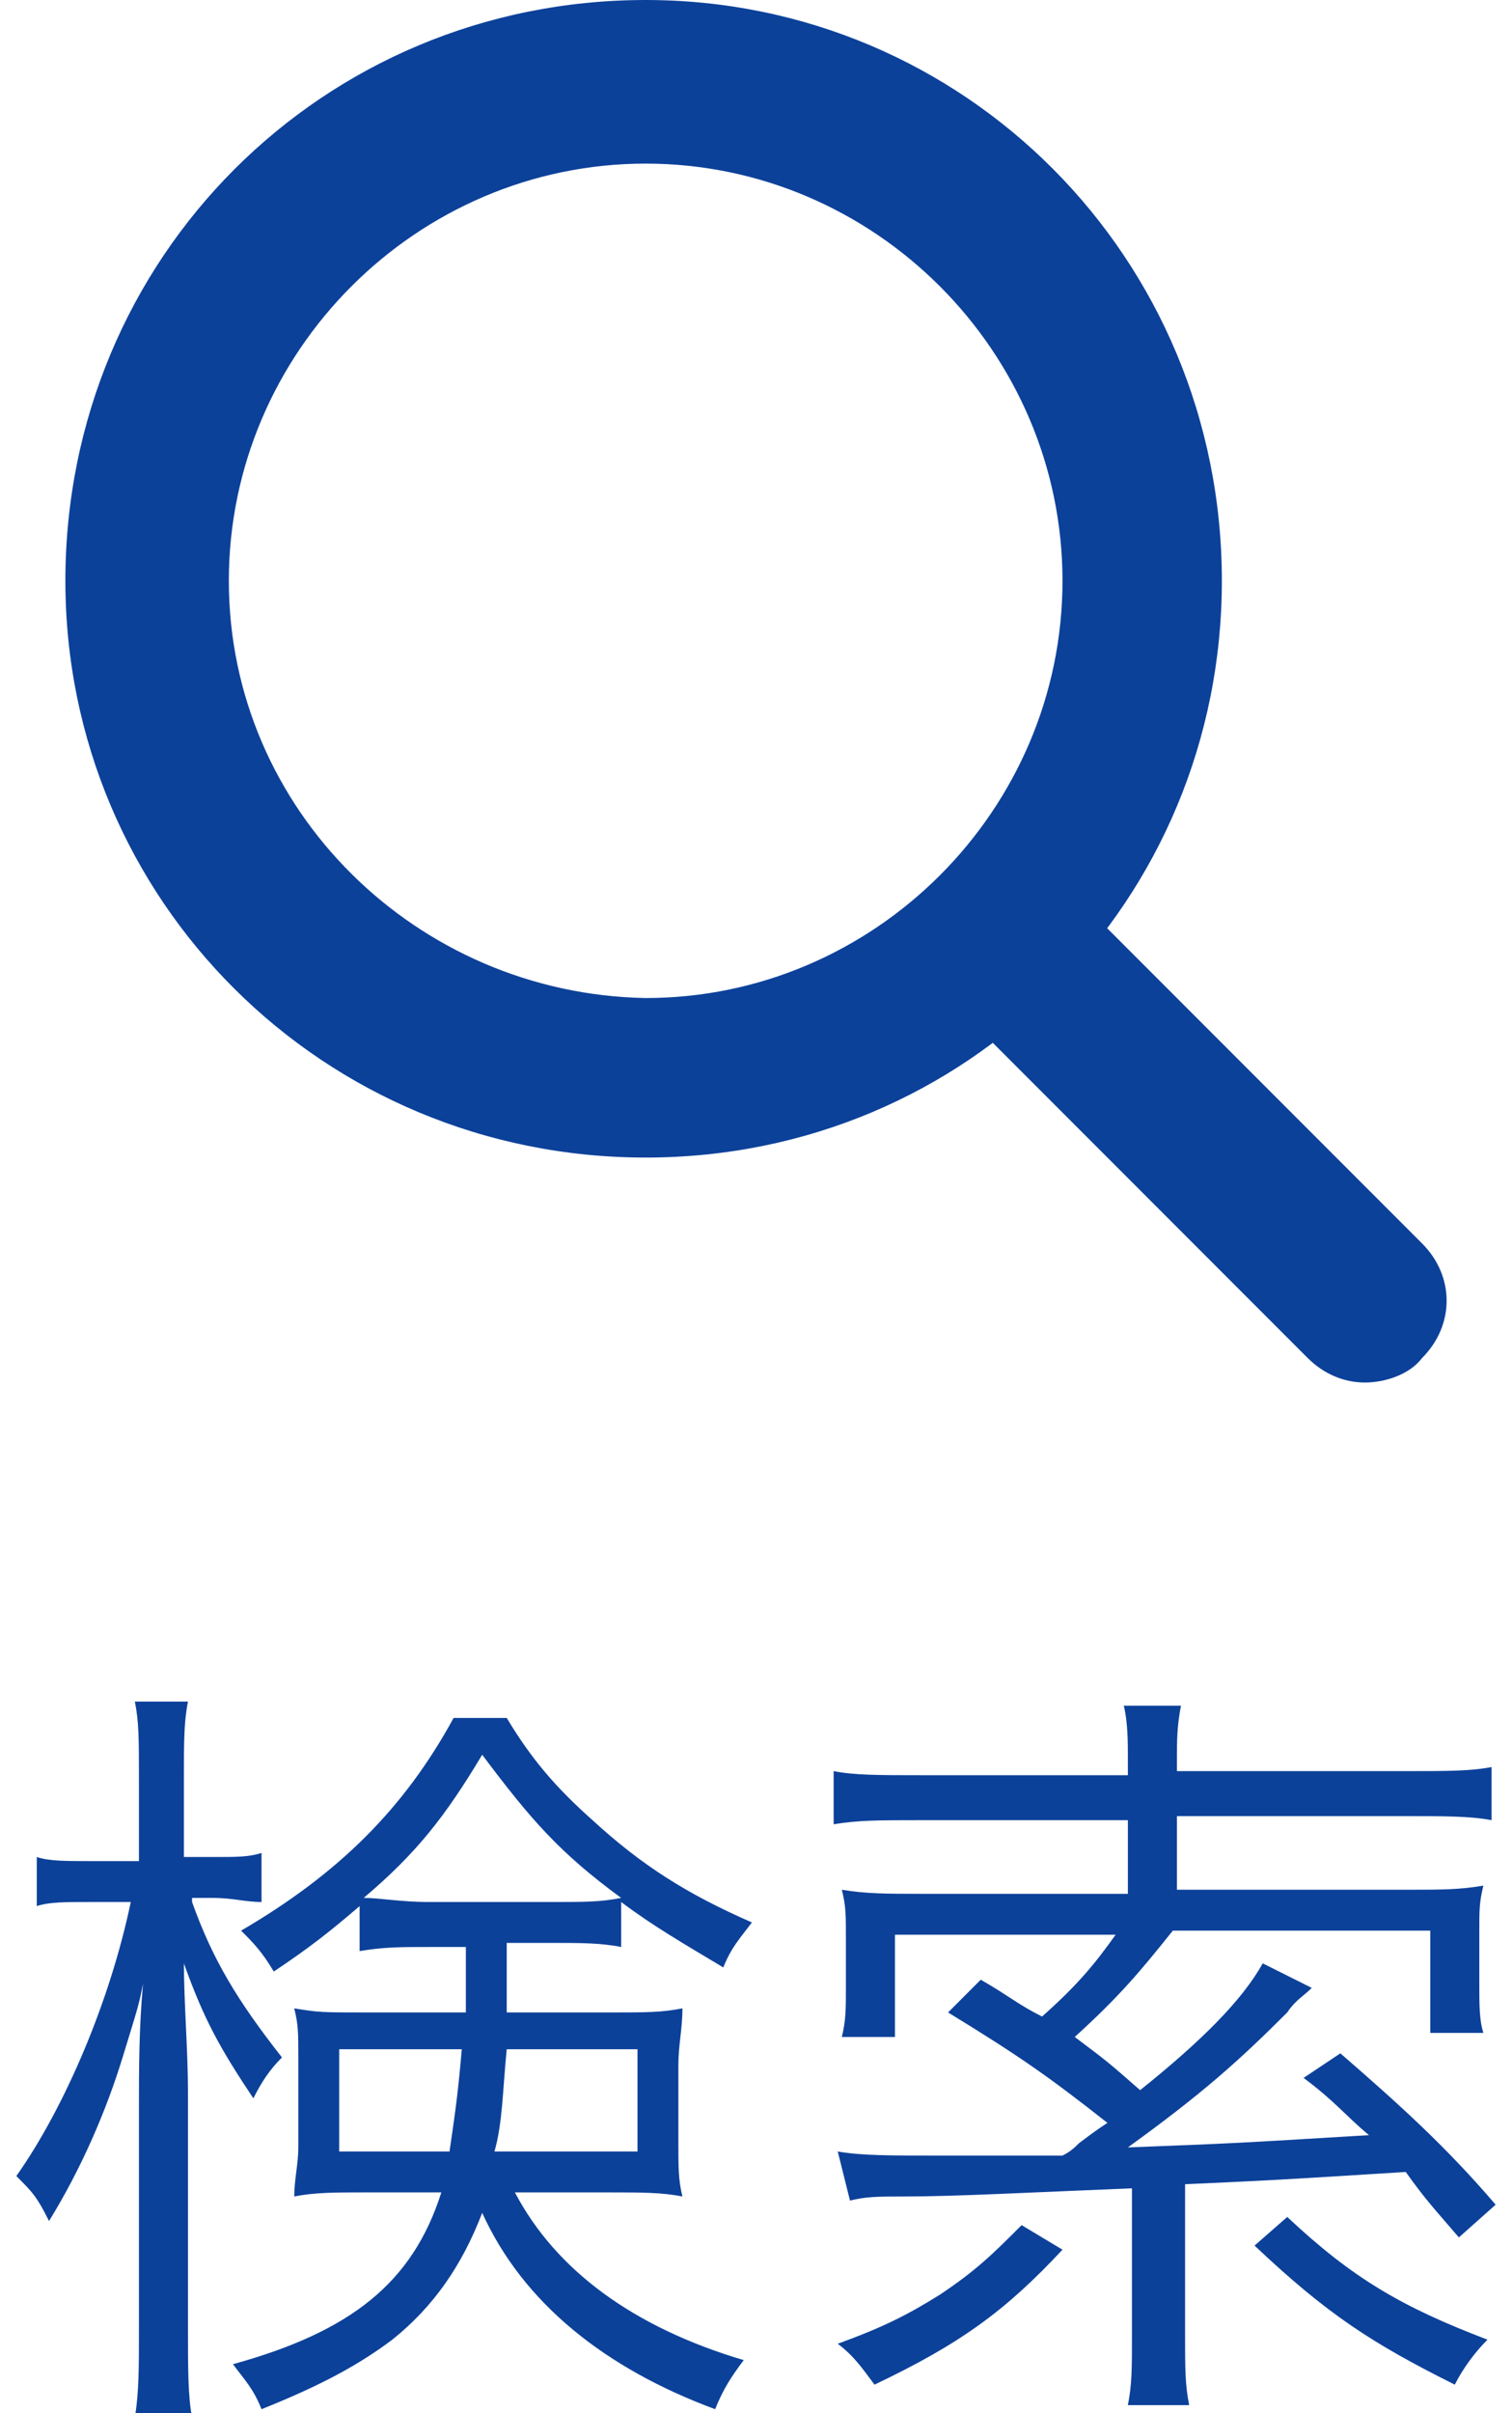
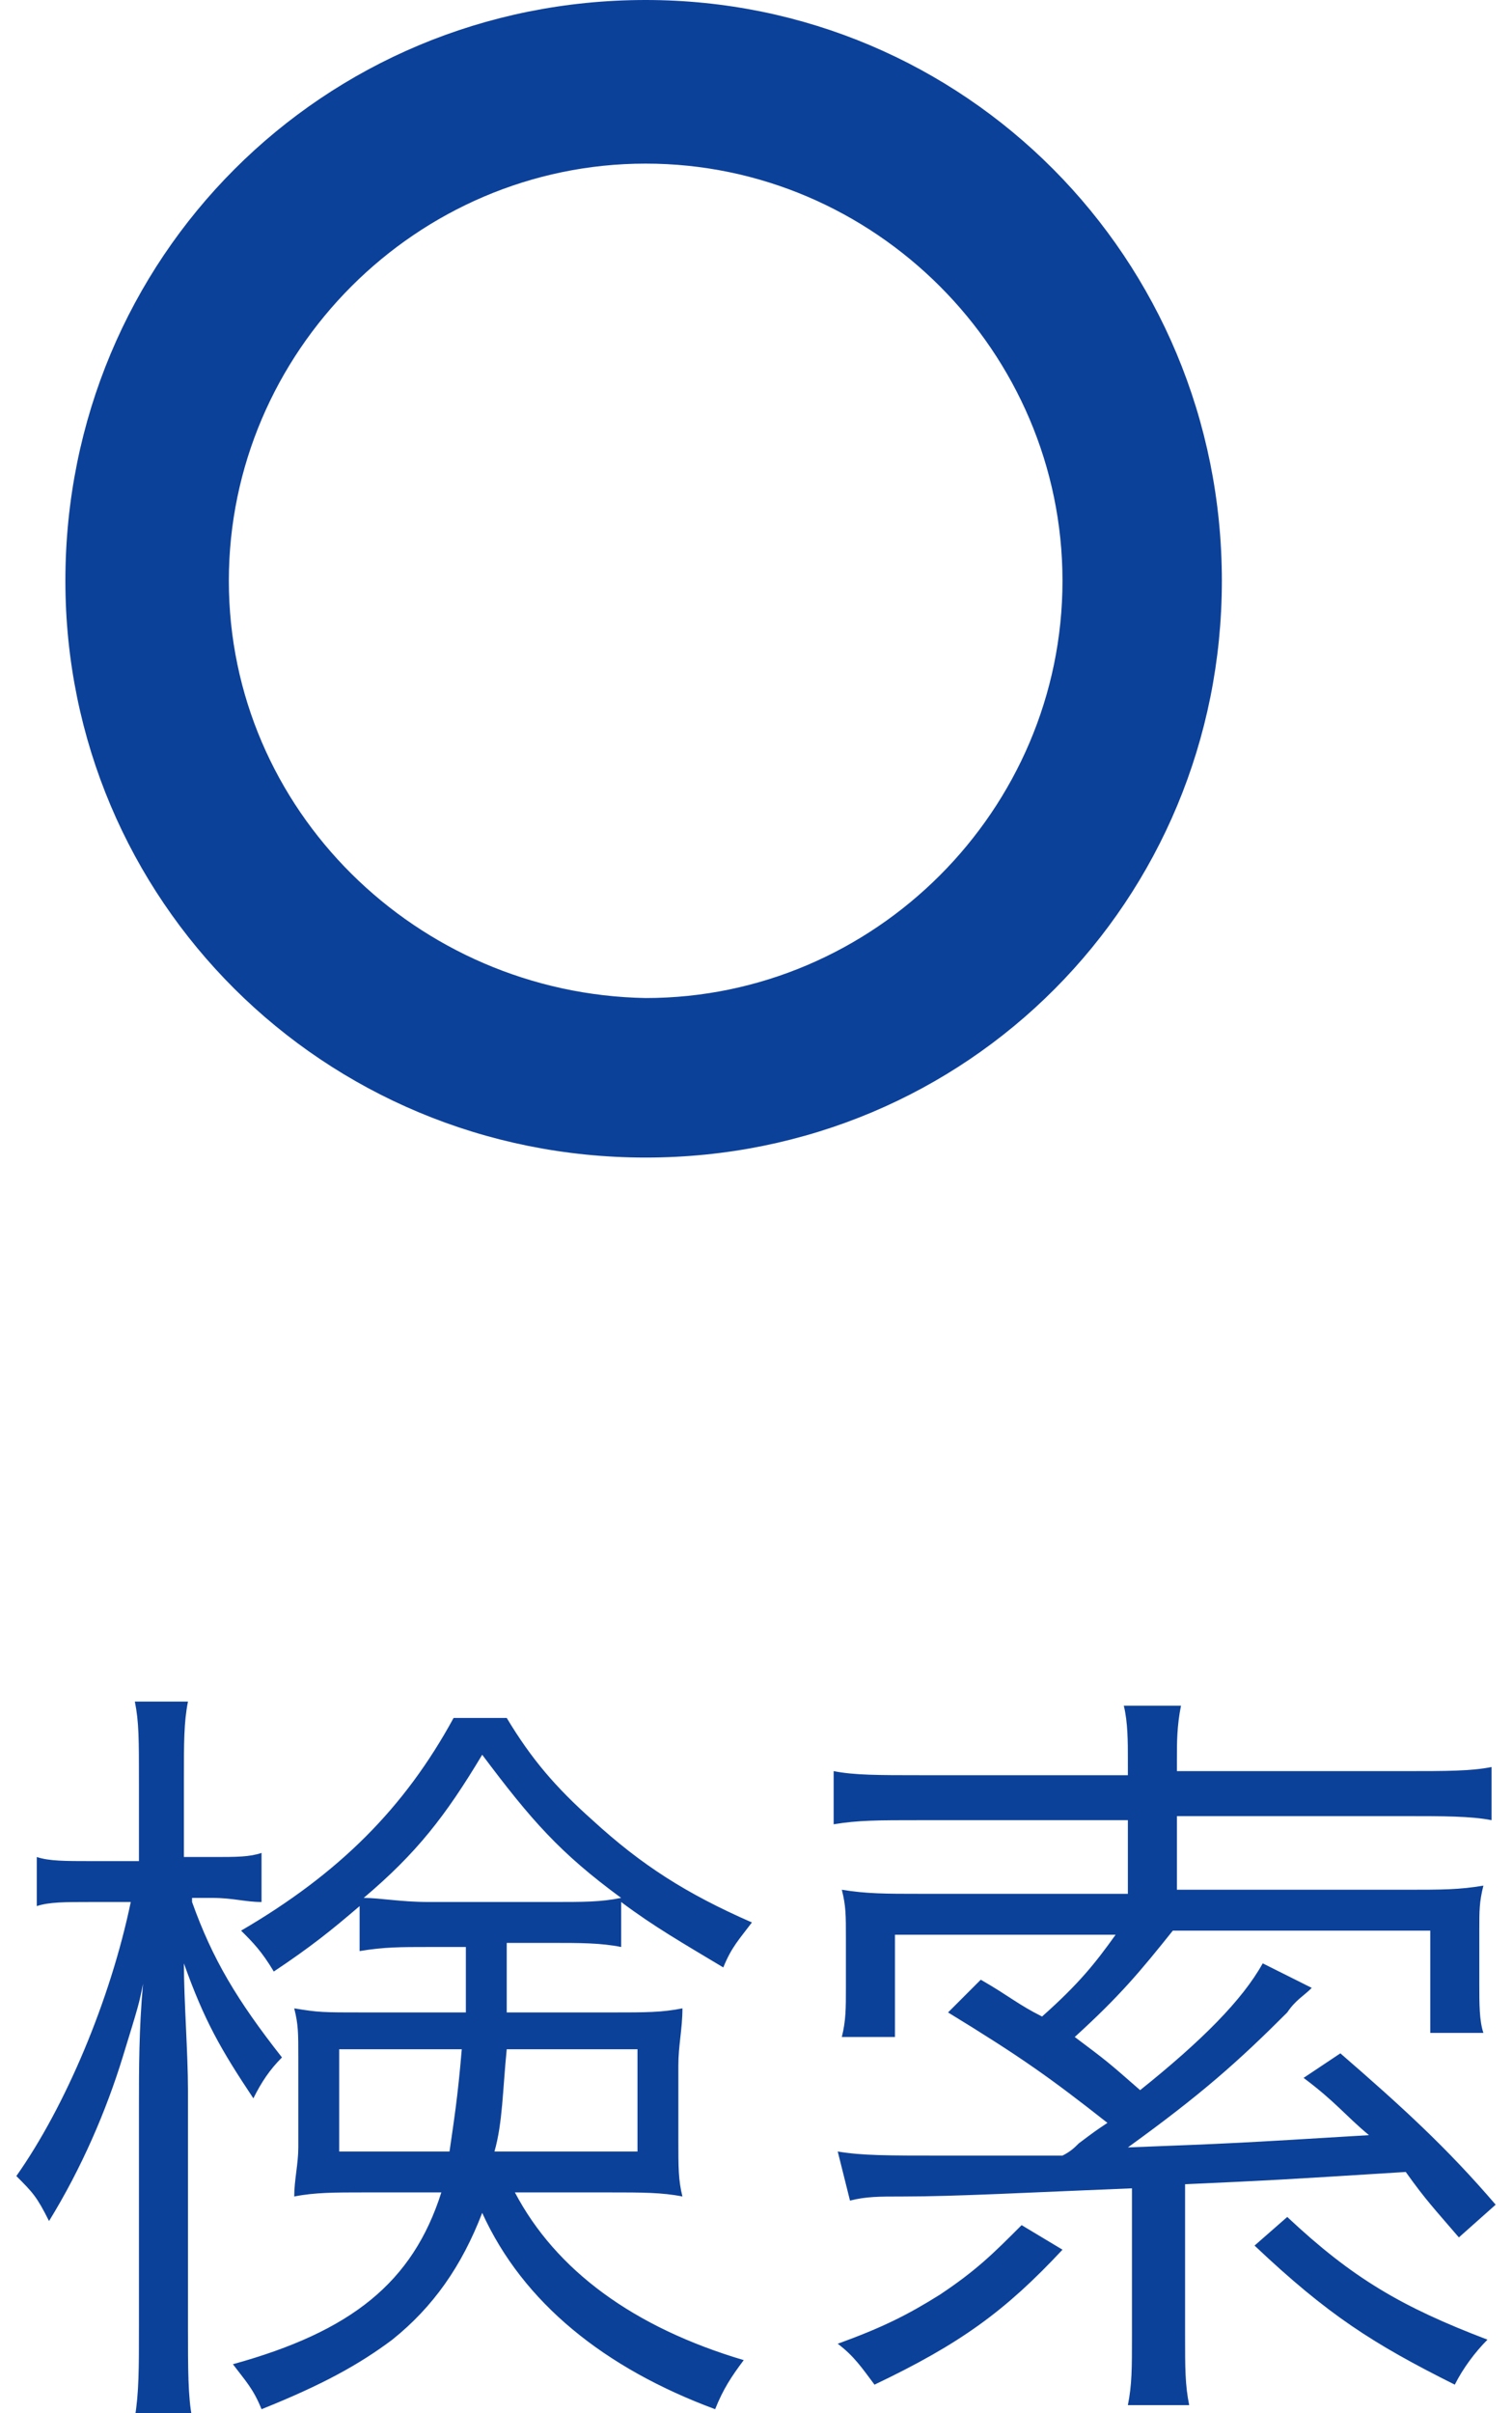
<svg xmlns="http://www.w3.org/2000/svg" id="レイヤー_2" viewBox="0 0 37 59" width="37" height="59">
  <style>.st0{fill:#0c419a}</style>
  <path class="st0" d="M4.7 46.5c.5 1.4 1.1 2.4 2.2 3.8-.3.3-.5.6-.7 1-.8-1.2-1.2-1.9-1.7-3.3 0 .9.1 2.2.1 3.1v5.8c0 1 0 1.7.1 2.2H3.3c.1-.6.1-1.2.1-2.2v-5.4c0-.9 0-1.9.1-3-.1.5-.1.5-.5 1.8s-1 2.7-1.8 4c-.3-.6-.4-.7-.8-1.1 1.2-1.7 2.3-4.3 2.8-6.7h-1c-.6 0-1 0-1.3.1v-1.2c.3.1.7.1 1.3.1h1.2v-1.9c0-1.1 0-1.5-.1-2h1.3c-.1.5-.1 1-.1 1.9v1.9h.7c.6 0 .9 0 1.2-.1v1.2c-.4 0-.7-.1-1.2-.1h-.5zm7.9 7.1c1 1.9 2.9 3.3 5.6 4.1-.3.4-.5.7-.7 1.2-2.7-1-4.7-2.6-5.7-4.8-.5 1.3-1.2 2.3-2.2 3.1-.8.6-1.7 1.1-3.2 1.7-.2-.5-.4-.7-.7-1.1 2.9-.8 4.4-2 5.1-4.2H8.9c-.7 0-1.2 0-1.7.1 0-.4.1-.8.1-1.2v-2.2c0-.6 0-.8-.1-1.2.6.1.7.1 1.7.1h2.5v-1.6h-.9c-.7 0-1.1 0-1.7.1v-1.1c-.7.6-1.2 1-2.1 1.6-.3-.5-.5-.7-.8-1 2.4-1.4 4-3 5.2-5.2h1.3c.6 1 1.2 1.7 2.1 2.5 1.2 1.1 2.3 1.8 3.9 2.5-.3.4-.5.6-.7 1.1-1-.6-1.7-1-2.5-1.6v1.1c-.5-.1-1-.1-1.7-.1h-1.1v1.7H15c.8 0 1.2 0 1.7-.1 0 .5-.1.9-.1 1.4v1.8c0 .7 0 1 .1 1.4-.5-.1-1-.1-1.8-.1h-2.3zm-4.3-3.5v2.5H11c.1-.7.2-1.3.3-2.5h-3zm5.2-3.6c.8 0 1.2 0 1.7-.1-1.5-1.1-2.2-1.9-3.4-3.5-.9 1.5-1.6 2.4-2.9 3.5.4 0 .9.1 1.6.1h3zm-1.1 3.6c-.1 1-.1 1.8-.3 2.5h3.5v-2.5h-3.2zm8.1 2.5c.6.1 1.2.1 2.6.1H26c.2-.1.3-.2.4-.3.4-.3.4-.3.7-.5-1.4-1.1-2.1-1.6-3.9-2.7l.8-.8c.7.4.9.6 1.5.9.9-.8 1.3-1.3 1.8-2h-5.4v2.5h-1.3c.1-.4.1-.7.1-1.2v-1.2c0-.6 0-.8-.1-1.2.6.1 1.1.1 1.9.1h5.1v-1.8h-5.1c-1 0-1.5 0-2.1.1v-1.3c.5.1 1.1.1 2.1.1h5.1V43c0-.4 0-.9-.1-1.3h1.4c-.1.5-.1.9-.1 1.3v.3h5.6c1 0 1.6 0 2.1-.1v1.3c-.5-.1-1.2-.1-2.1-.1h-5.6v1.8h5.6c.9 0 1.3 0 1.9-.1-.1.4-.1.6-.1 1.1v1.3c0 .5 0 .9.1 1.2H35v-2.5h-6.3c-.8 1-1.3 1.6-2.4 2.6.8.6.8.6 1.6 1.3 1.5-1.2 2.5-2.2 3-3.1l1.2.6c-.2.2-.4.3-.6.6-1.2 1.2-2.1 2-3.9 3.3 2.6-.1 2.6-.1 5.9-.3-.6-.5-.8-.8-1.6-1.4l.9-.6c1.5 1.3 2.6 2.3 3.8 3.7l-.9.8c-.6-.7-.8-.9-1.3-1.6-3.2.2-3.2.2-5.4.3v3.7c0 .8 0 1.2.1 1.7h-1.5c.1-.5.1-.9.1-1.7v-3.6c-2.5.1-4.3.2-5.6.2-.6 0-.9 0-1.3.1l-.3-1.2zM26 55c-1.4 1.5-2.5 2.3-4.6 3.3-.3-.4-.5-.7-.9-1 1.1-.4 1.7-.7 2.5-1.2.9-.6 1.3-1 2-1.7l1 .6zm5.5-.8c1.6 1.5 2.8 2.2 4.9 3-.3.3-.6.7-.8 1.1-2-1-3.1-1.7-4.9-3.4l.8-.7zM15.8 4C21.4 4 26 8.6 26 14.2s-4.6 10.2-10.2 10.2c-5.6-.1-10.2-4.6-10.2-10.2S10.2 4 15.8 4m0-4C7.9 0 1.6 6.3 1.6 14.2c0 7.8 6.3 14.1 14.2 14.1S29.9 22 29.9 14.2C29.9 6.3 23.6 0 15.8 0z" />
-   <path class="st0" d="M33.4 33.8c-.5 0-1-.2-1.4-.6l-7.7-7.7c-.8-.8-.8-2 0-2.8s2-.8 2.8 0l7.7 7.7c.8.8.8 2 0 2.8-.3.4-.9.6-1.4.6z" />
</svg>